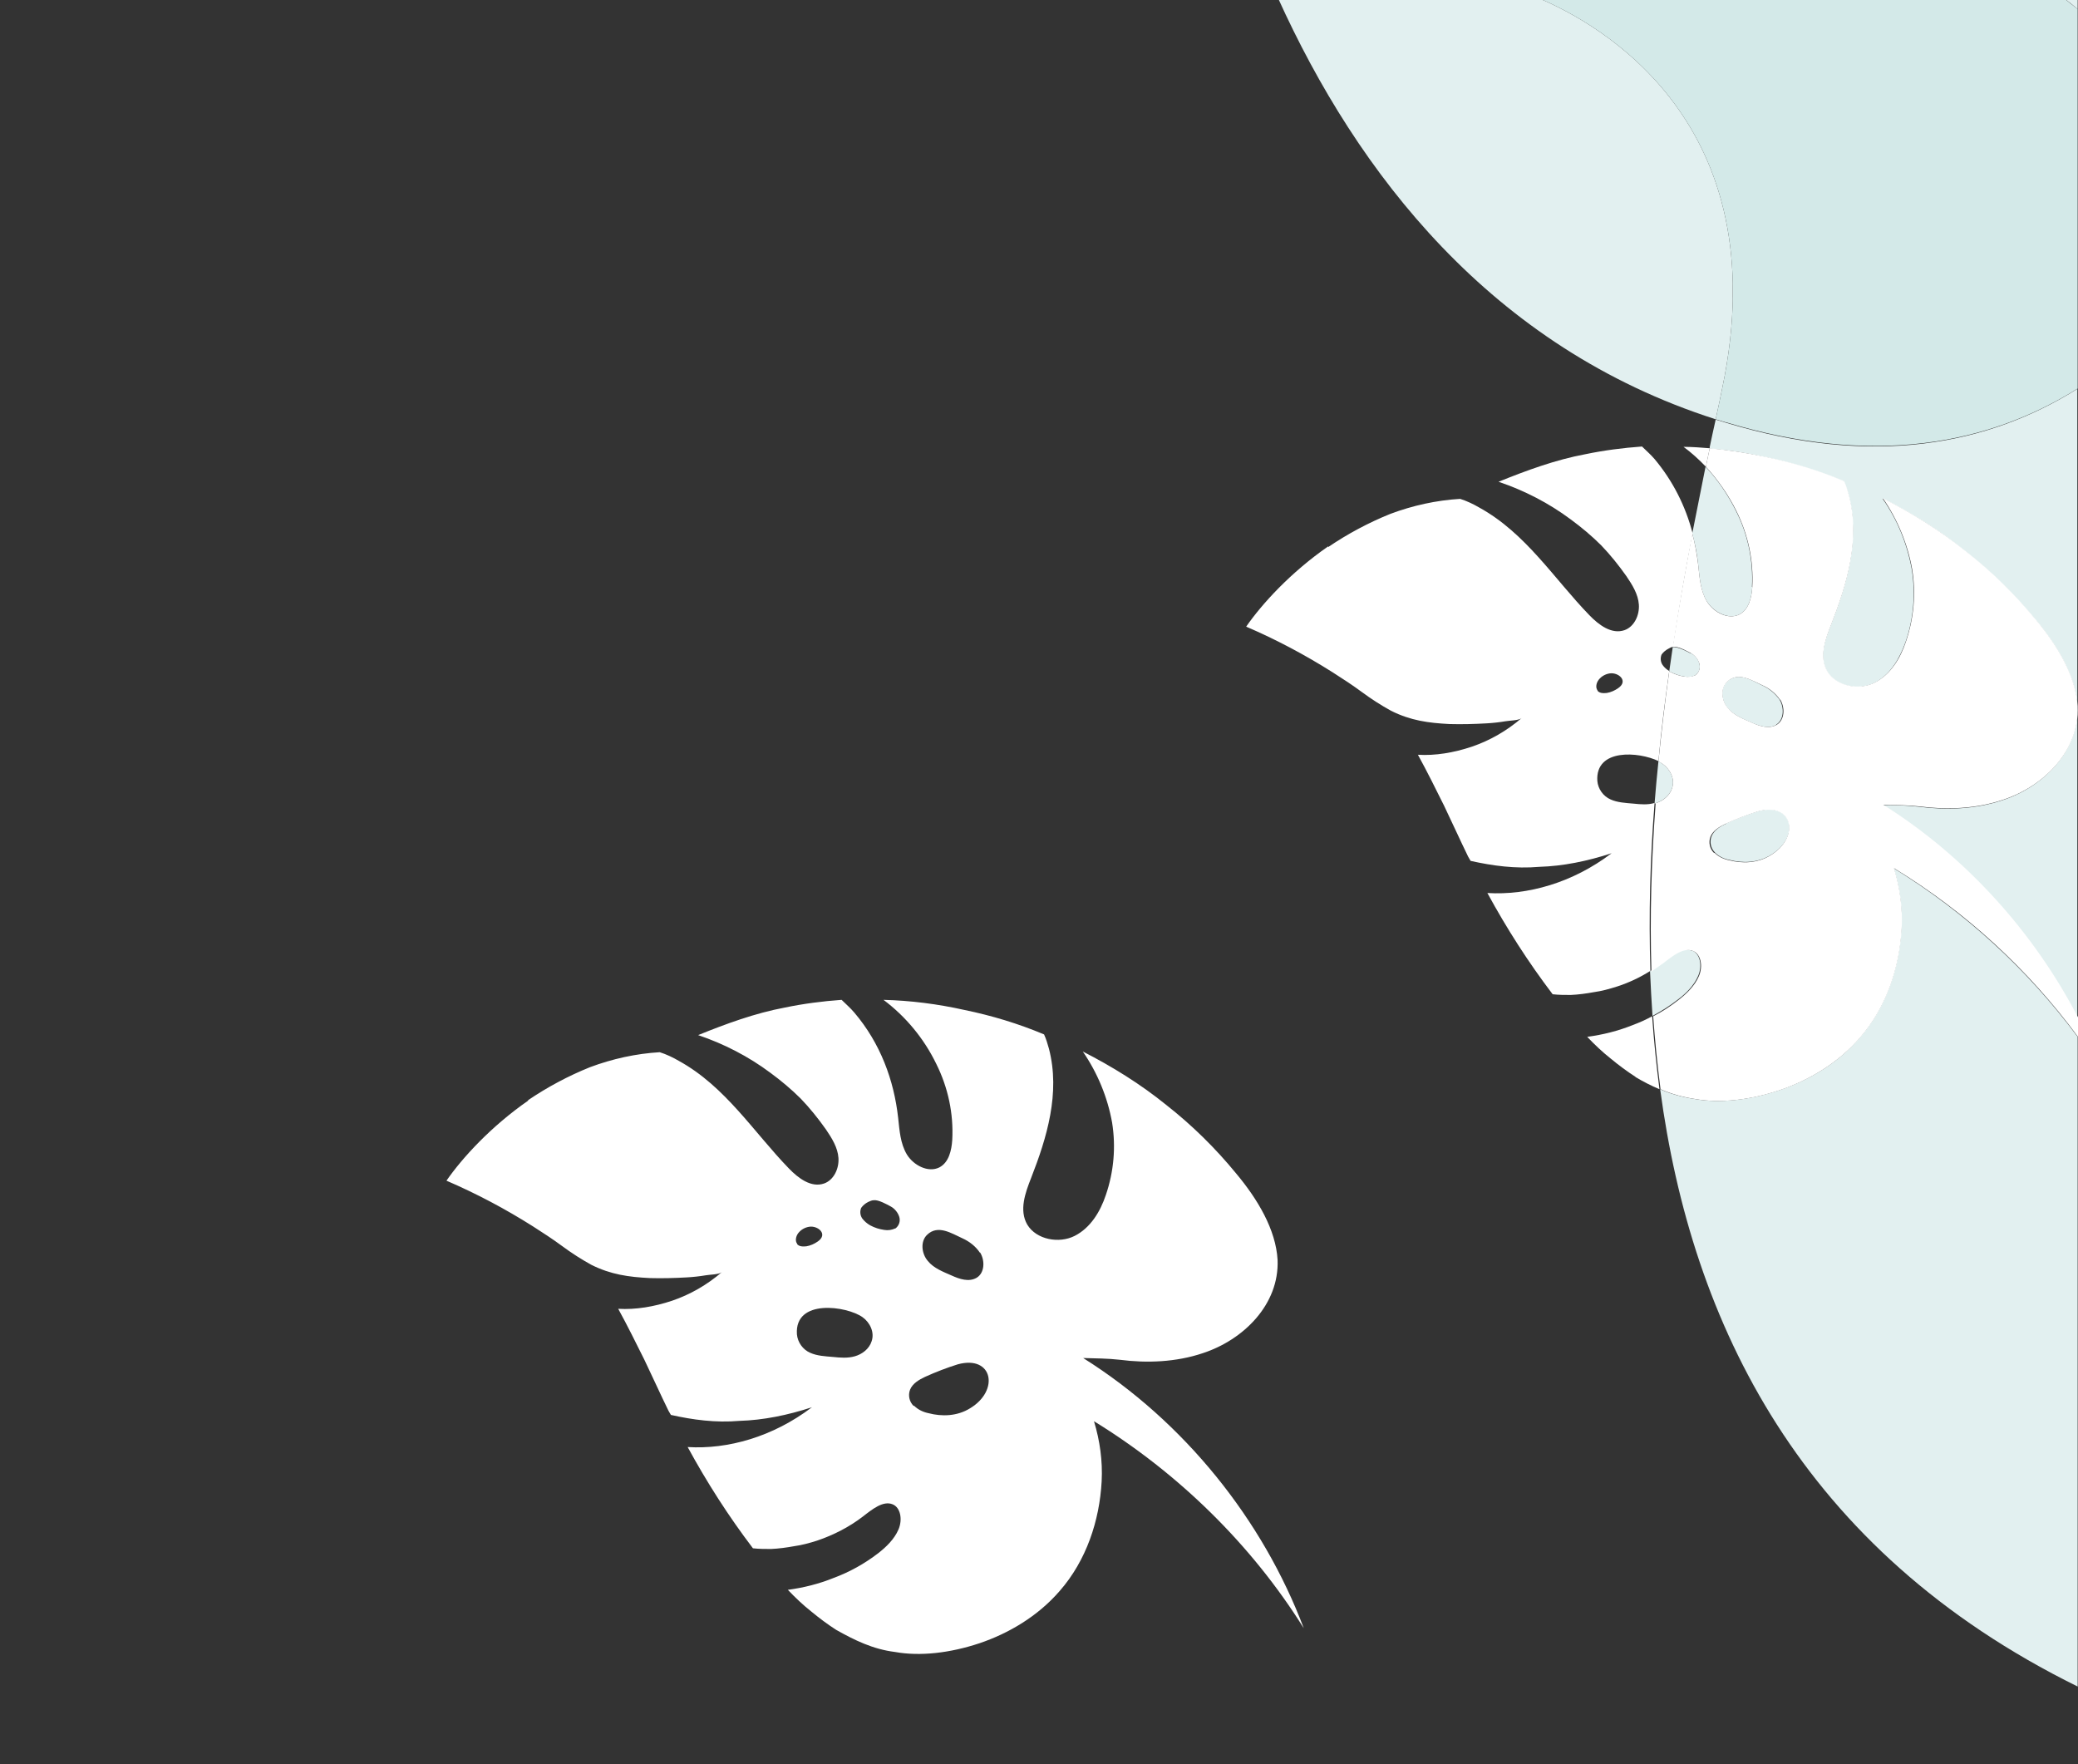
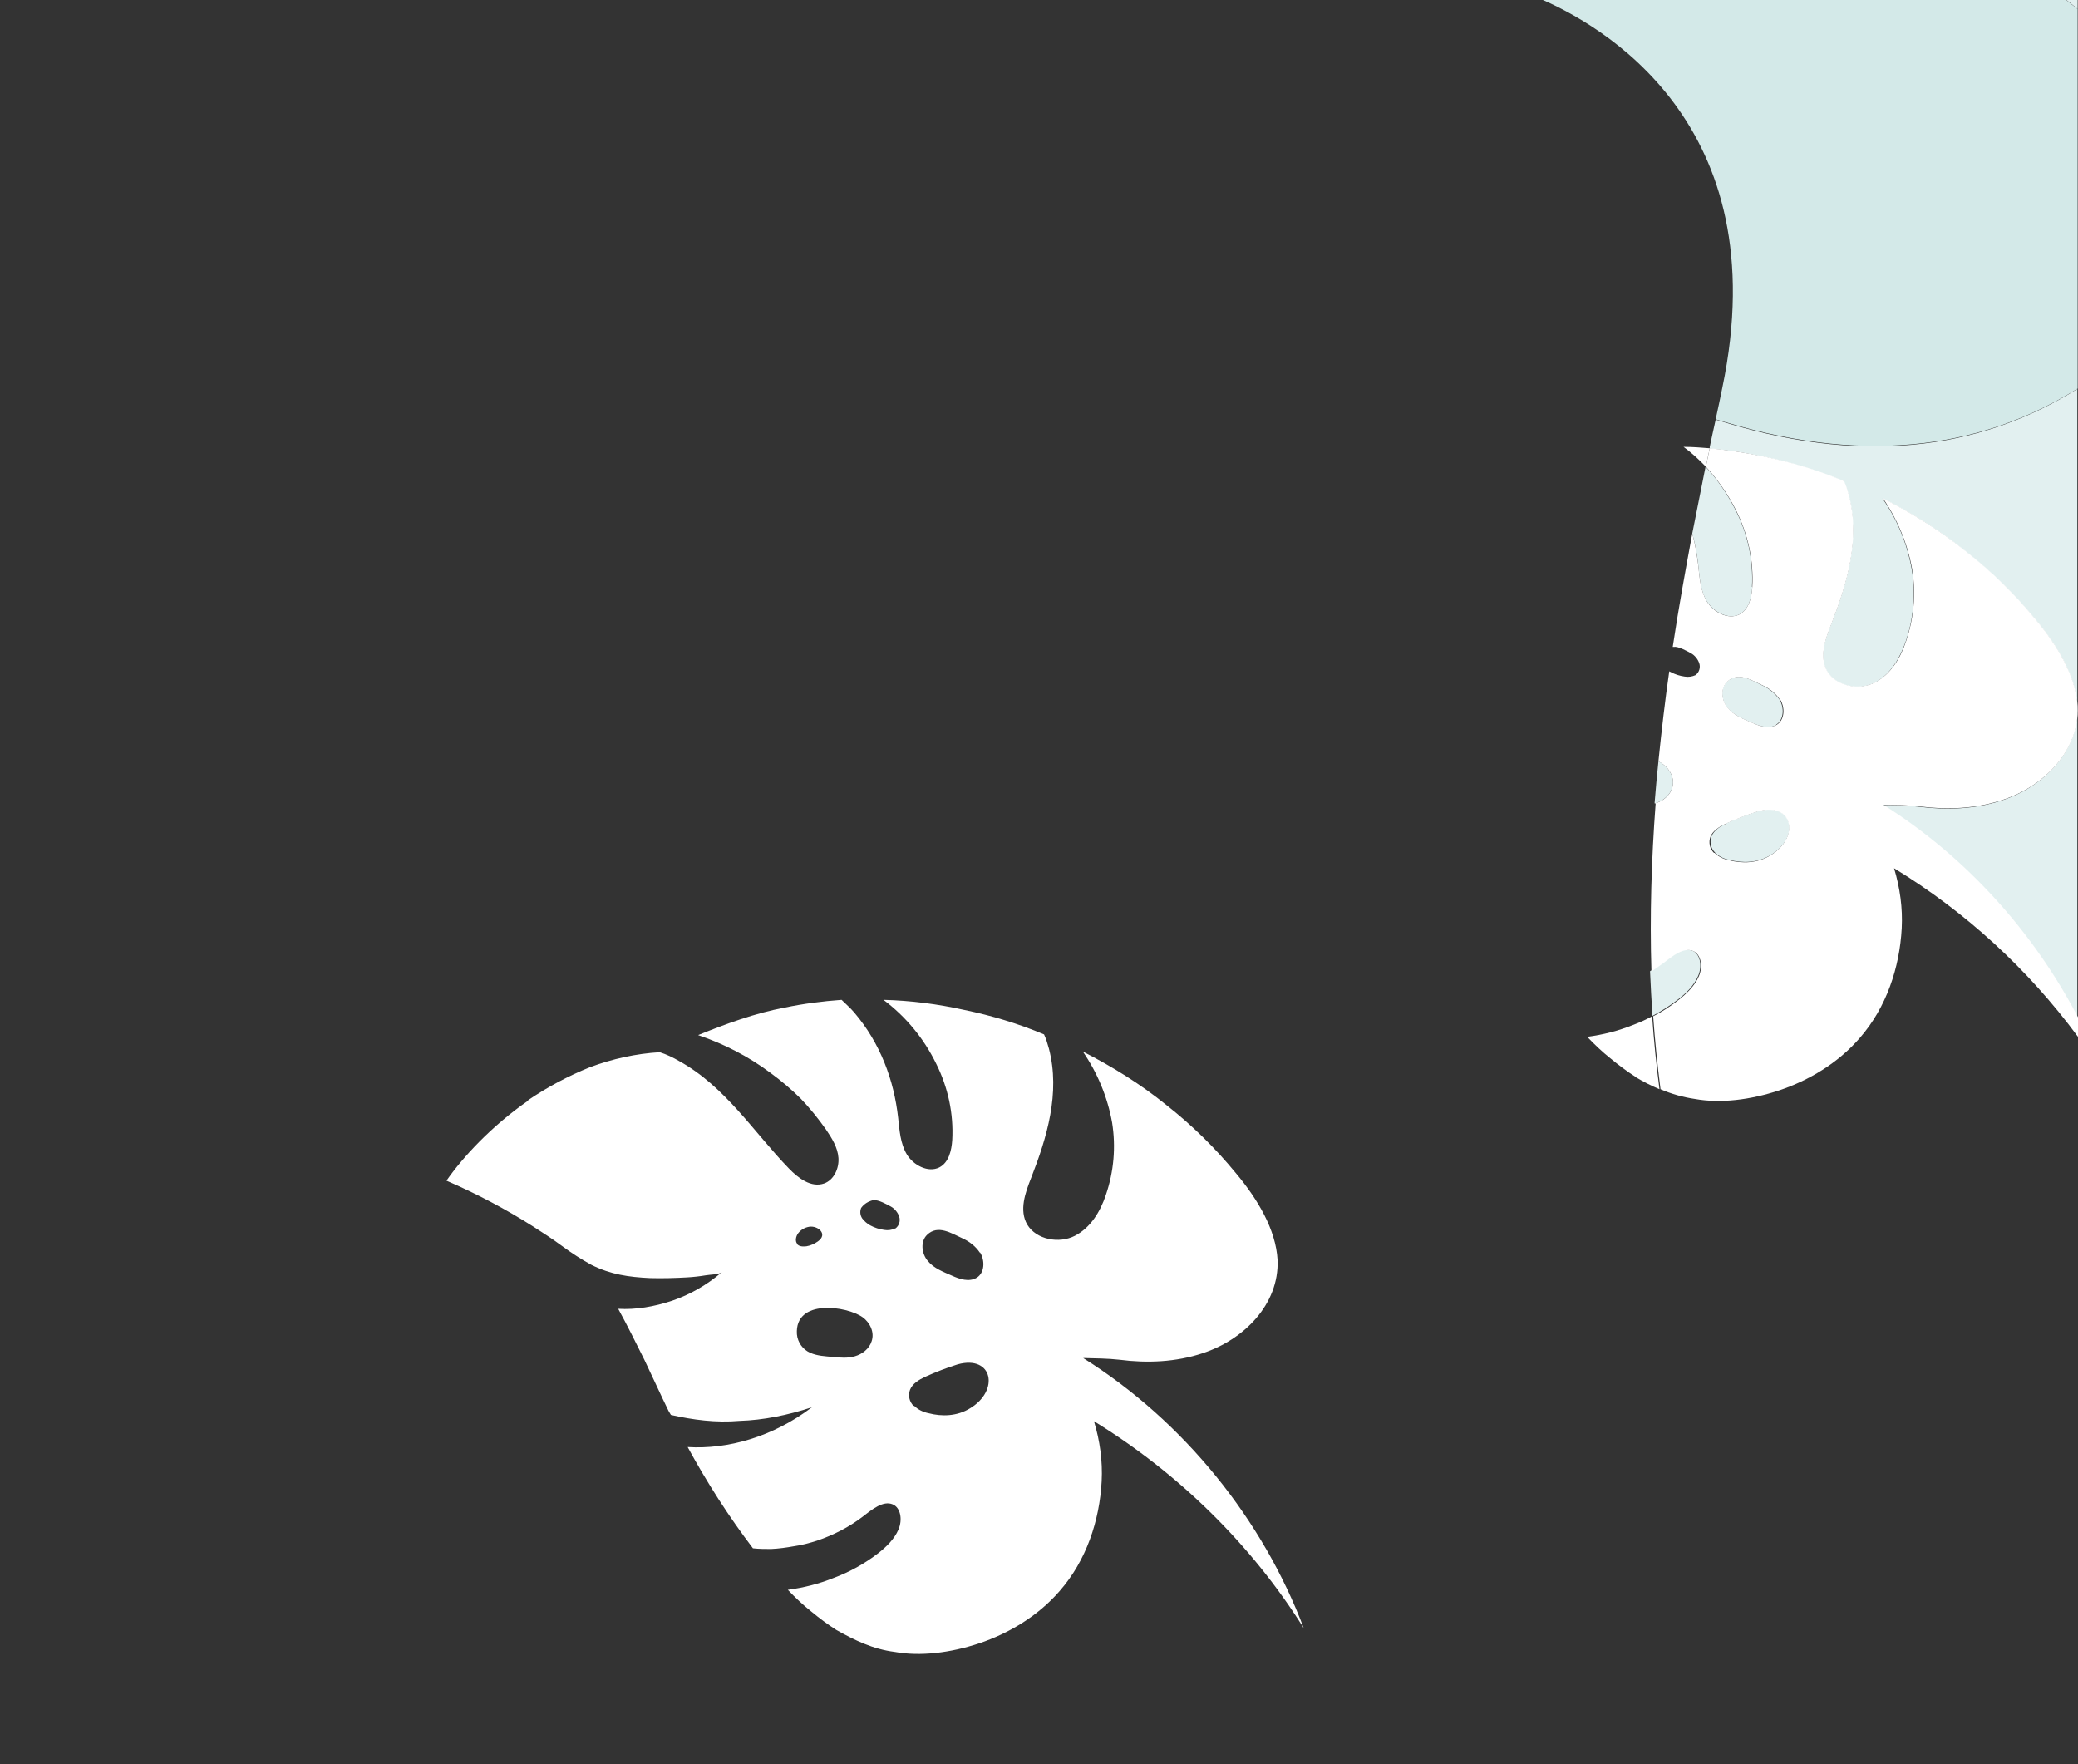
<svg xmlns="http://www.w3.org/2000/svg" id="Calque_1" data-name="Calque 1" viewBox="0 0 595.3 505.3">
  <rect x="0" y="0" width="595.3" height="505.3" fill="#333333" stroke="none" />
  <defs>
    <style>      .cls-1 {        clip-path: url(#clippath);      }      .cls-2 {        fill: none;      }      .cls-2, .cls-3, .cls-4, .cls-5 {        stroke-width: 0px;      }      .cls-6 {        clip-path: url(#clippath-1);      }      .cls-7 {        clip-path: url(#clippath-4);      }      .cls-8 {        clip-path: url(#clippath-3);      }      .cls-9 {        clip-path: url(#clippath-2);      }      .cls-10 {        clip-path: url(#clippath-7);      }      .cls-11 {        clip-path: url(#clippath-8);      }      .cls-12 {        clip-path: url(#clippath-6);      }      .cls-13 {        clip-path: url(#clippath-5);      }      .cls-14 {        clip-path: url(#clippath-9);      }      .cls-15 {        clip-path: url(#clippath-10);      }      .cls-16 {        clip-path: url(#clippath-11);      }      .cls-3 {        fill: #d3e9e8;      }      .cls-4 {        fill: #e2f0f0;      }      .cls-17 {        isolation: isolate;      }      .cls-5 {        fill: #fff;      }    </style>
    <clipPath id="clippath">
      <rect class="cls-2" x="127.8" y="-.6" width="474.8" height="483.7" />
    </clipPath>
    <clipPath id="clippath-1">
      <rect class="cls-2" x="591.2" y="-.6" width="4" height="3.2" />
    </clipPath>
    <clipPath id="clippath-2">
-       <rect class="cls-2" x="366.1" y="-.6" width="130.3" height="120.7" />
-     </clipPath>
+       </clipPath>
    <clipPath id="clippath-3">
      <rect class="cls-2" x="484.8" y="133.7" width="17.2" height="42.8" />
    </clipPath>
    <clipPath id="clippath-4">
      <rect class="cls-2" x="474" y="218.1" width="5.3" height="12" />
    </clipPath>
    <clipPath id="clippath-5">
      <rect class="cls-2" x="478.2" y="185.3" width="8.8" height="8.7" />
    </clipPath>
    <clipPath id="clippath-6">
      <rect class="cls-2" x="489.8" y="111.3" width="105.4" height="180.1" />
    </clipPath>
    <clipPath id="clippath-7">
      <rect class="cls-2" x="493.5" y="193.9" width="17.3" height="14.4" />
    </clipPath>
    <clipPath id="clippath-8">
-       <rect class="cls-2" x="475.5" y="248.7" width="119.6" height="234.4" />
-     </clipPath>
+       </clipPath>
    <clipPath id="clippath-9">
      <rect class="cls-2" x="489.9" y="231.9" width="22.7" height="15" />
    </clipPath>
    <clipPath id="clippath-10">
      <rect class="cls-2" x="472.8" y="272.1" width="14.3" height="19" />
    </clipPath>
    <clipPath id="clippath-11">
      <rect class="cls-2" x="440.6" y="-.6" width="154.6" height="128.4" />
    </clipPath>
  </defs>
  <g class="cls-1">
    <g id="Groupe_175" data-name="Groupe 175">
      <g id="Groupe_144" data-name="Groupe 144" class="cls-17">
        <g id="Groupe_143" data-name="Groupe 143">
          <g class="cls-6">
            <g id="Groupe_142" data-name="Groupe 142">
              <path id="Tracé_502" data-name="Tracé 502" class="cls-4" d="M595.2-.6v3.2c-1.3-1.1-2.7-2.2-4-3.2h4Z" />
            </g>
          </g>
        </g>
      </g>
      <g id="Groupe_147" data-name="Groupe 147" class="cls-17">
        <g id="Groupe_146" data-name="Groupe 146">
          <g class="cls-9">
            <g id="Groupe_145" data-name="Groupe 145">
-               <path id="Tracé_503" data-name="Tracé 503" class="cls-4" d="M493.4,111.1c-.6,2.9-1.2,5.9-1.9,9-64.4-20.6-102.7-70.6-125.4-120.7h74.5c17.7,7.4,68.7,35.8,52.8,111.7" />
-             </g>
+               </g>
          </g>
        </g>
      </g>
      <g id="Groupe_150" data-name="Groupe 150" class="cls-17">
        <g id="Groupe_149" data-name="Groupe 149">
          <g class="cls-8">
            <g id="Groupe_148" data-name="Groupe 148">
              <path id="Tracé_504" data-name="Tracé 504" class="cls-4" d="M502,168.1c-.2,3.1-1,6.5-3.7,7.9-3.2,1.6-7.4-.7-9.3-3.7-1.9-3.1-2.1-6.9-2.5-10.5-.3-3-.9-6-1.7-9,1.3-6.6,2.6-13,3.8-19.1,3.5,3.7,6.4,8,8.7,12.6,3.4,6.7,5,14.2,4.6,21.8" />
            </g>
          </g>
        </g>
      </g>
      <g id="Groupe_153" data-name="Groupe 153" class="cls-17">
        <g id="Groupe_152" data-name="Groupe 152">
          <g class="cls-7">
            <g id="Groupe_151" data-name="Groupe 151">
              <path id="Tracé_505" data-name="Tracé 505" class="cls-4" d="M479,225.8c-.7,2.2-2.8,3.7-4.8,4.3,0,0-.1,0-.2,0,.3-4,.7-8,1.1-12,.5.2.9.5,1.3.8,2.1,1.5,3.5,4.3,2.6,6.9" />
            </g>
          </g>
        </g>
      </g>
      <g id="Groupe_156" data-name="Groupe 156" class="cls-17">
        <g id="Groupe_155" data-name="Groupe 155">
          <g class="cls-13">
            <g id="Groupe_154" data-name="Groupe 154">
-               <path id="Tracé_506" data-name="Tracé 506" class="cls-4" d="M484.4,187.1c1.1.6,2,1.6,2.4,2.9h0c.4,1.3,0,2.6-1.1,3.4-1,.5-2.1.7-3.1.4-1.4-.2-2.8-.7-4-1.3-.1,0-.3-.2-.4-.2.3-2.3.7-4.6,1-6.9.1,0,.2,0,.3,0,1.3-.1,3.8,1.2,4.9,1.8" />
-             </g>
+               </g>
          </g>
        </g>
      </g>
      <g id="Groupe_159" data-name="Groupe 159" class="cls-17">
        <g id="Groupe_158" data-name="Groupe 158">
          <g class="cls-12">
            <g id="Groupe_157" data-name="Groupe 157">
              <path id="Tracé_507" data-name="Tracé 507" class="cls-4" d="M539.4,230.6c3.5,0,7,.1,10.5.5,7.8,1,16.1.7,23.8-1.9,11.6-3.8,21.8-13.9,21.4-26.7-.5-8.7-5.7-17.5-11.9-24.8-5.9-7.2-12.7-13.8-20-19.6-7.3-6-15.4-11-23.9-15.3,4.3,6.1,7.1,13.1,8.4,20.4,1.1,6.9.5,14.1-1.8,20.7-1.7,4.8-4.4,9.4-8.9,11.7-4.6,2.3-11,1.1-13.6-3.2-2.4-4.1-.6-9.1,1.1-13.4,4.5-11.5,8.4-24.3,5.1-37-.4-1.4-.9-2.7-1.4-4.1-7.4-3-15-5.4-22.8-7-5.2-1.2-10.4-2-15.7-2.4.6-2.9,1.2-5.6,1.8-8.3,1,.3,2,.6,3,.9,42.2,12.8,75.1,6.3,100.6-9.7v180.1c-12.7-24.3-32.1-45.9-55.8-60.9" />
            </g>
          </g>
        </g>
      </g>
      <g id="Groupe_162" data-name="Groupe 162" class="cls-17">
        <g id="Groupe_161" data-name="Groupe 161">
          <g class="cls-10">
            <g id="Groupe_160" data-name="Groupe 160">
              <path id="Tracé_508" data-name="Tracé 508" class="cls-4" d="M508.9,207.6c-2.1,1.3-4.8.4-7.1-.6-2.5-1.1-5.1-2.1-6.9-4.2h0c-1.7-2.1-2.2-5.6-.2-7.5,3.2-3,7-.5,10.1,1,2,.9,3.7,2.3,5,4.1,1.4,2.3,1.3,5.8-1,7.2" />
            </g>
          </g>
        </g>
      </g>
      <g id="Groupe_165" data-name="Groupe 165" class="cls-17">
        <g id="Groupe_164" data-name="Groupe 164">
          <g class="cls-11">
            <g id="Groupe_163" data-name="Groupe 163">
              <path id="Tracé_509" data-name="Tracé 509" class="cls-4" d="M509.7,312.3c8.3-2.8,16.7-7.6,23-15,7.6-8.7,11.4-20.1,12-31.4.3-5.8-.5-11.7-2.2-17.2,20.5,12.6,38.4,29,52.7,48.3v186.1c-79.3-39.1-110.6-104-119.6-171.1,3.1,1.4,6.5,2.3,9.9,2.8,7.2,1.3,15.8.3,24.2-2.5" />
            </g>
          </g>
        </g>
      </g>
      <g id="Groupe_168" data-name="Groupe 168" class="cls-17">
        <g id="Groupe_167" data-name="Groupe 167">
          <g class="cls-14">
            <g id="Groupe_166" data-name="Groupe 166">
              <path id="Tracé_510" data-name="Tracé 510" class="cls-4" d="M494.4,235.9c3-1.4,6.2-2.6,9.4-3.6,10-2.7,12,7.5,3.5,12.6-3.7,2.3-8.1,2.4-11.9,1.4-1.6-.3-3-1-4.1-2.1-1.2-1.2-1.6-3-1-4.6.7-1.8,2.5-2.9,4.3-3.7" />
            </g>
          </g>
        </g>
      </g>
      <g id="Groupe_171" data-name="Groupe 171" class="cls-17">
        <g id="Groupe_170" data-name="Groupe 170">
          <g class="cls-15">
            <g id="Groupe_169" data-name="Groupe 169">
              <path id="Tracé_511" data-name="Tracé 511" class="cls-4" d="M484.8,272.3c2.3.9,2.9,4.4,1.7,7.2s-3.4,5-5.8,6.8c-2.3,1.8-4.7,3.3-7.3,4.7-.3-4.3-.5-8.6-.7-12.8,1.2-.7,2.3-1.5,3.4-2.4,2.7-2.1,5.9-4.6,8.5-3.5" />
            </g>
          </g>
        </g>
      </g>
      <g id="Groupe_174" data-name="Groupe 174" class="cls-17">
        <g id="Groupe_173" data-name="Groupe 173">
          <g class="cls-16">
            <g id="Groupe_172" data-name="Groupe 172">
              <path id="Tracé_512" data-name="Tracé 512" class="cls-3" d="M494.5,121c-1-.3-2-.6-3-.9.7-3.1,1.3-6.1,1.9-9C509.3,35.2,458.3,6.8,440.6-.6h150.6c1.3,1.1,2.6,2.1,4,3.2v108.7c-25.5,16-58.5,22.4-100.6,9.7" />
            </g>
          </g>
        </g>
      </g>
      <path id="Tracé_513" data-name="Tracé 513" class="cls-5" d="M482.3,128c2.5,0,5,.2,7.5.4-.4,1.7-.7,3.5-1.1,5.3-2-2.1-4.1-4-6.4-5.7" />
      <path id="Tracé_514" data-name="Tracé 514" class="cls-5" d="M468.6,308.5c-2.5-1.6-4.9-3.4-7.2-5.3-2.4-1.9-4.6-4-6.7-6.2,4.5-.6,8.9-1.7,13.1-3.4,1.9-.7,3.7-1.5,5.5-2.5.5,7,1.2,14,2.1,20.9-2.4-1-4.7-2.2-6.9-3.5" />
-       <path id="Tracé_515" data-name="Tracé 515" class="cls-5" d="M380.5,156.7c5.6-3.8,11.6-7,17.8-9.5,6.4-2.4,13.2-3.9,20-4.3,1.9.6,3.8,1.5,5.5,2.5,13.3,7.3,21.5,20.5,31.5,30.8,2.7,2.8,6.4,5.6,10.1,4.3,2.8-1,4.3-4.3,4.1-7.3s-1.9-5.7-3.6-8.2c-2.2-3.1-4.6-6.1-7.2-8.8-2.7-2.7-5.7-5.2-8.7-7.4-6.3-4.7-13.3-8.3-20.7-10.8,7.9-3.2,16.3-6.3,24.9-7.9,5.3-1.1,10.7-1.8,16.2-2.2,1.2,1.2,2.5,2.3,3.6,3.6,5.2,6.2,8.9,13.5,10.9,21.3-2,10.3-3.9,21.2-5.6,32.5-.5,0-.9.3-1.3.5-.8.4-1.5,1-2,1.7-.4,1-.3,2.1.3,3,.5.7,1.2,1.3,1.9,1.7-1.2,8.4-2.3,17-3.1,25.8-5.6-2.7-18.1-3.7-17.5,5.7h0c.2,2.3,1.7,4.4,3.8,5.3,2,.9,4.3,1,6.6,1.2,2,.2,4,.4,6-.2-1.3,16-1.7,32.1-1.2,48.1-3,1.9-6.2,3.4-9.6,4.5-2.2.7-4.4,1.3-6.6,1.6-2.2.4-4.4.7-6.6.8-1.7,0-3.5,0-5.2-.2-7-9.2-13.2-18.9-18.7-29,11.5.7,24.4-2.9,35.6-11.4-7,2.3-14,3.7-20.7,3.9-6.9.6-13.4-.3-19.7-1.7-.2-.4-.5-.8-.7-1.2-2.3-4.7-4.5-9.6-6.9-14.6-2.4-4.8-4.8-9.7-7.5-14.6,5,.3,10.3-.6,15.4-2.3,5.3-1.8,10.1-4.6,14.3-8.2-.8.7-3.6.7-4.6.9-1.8.3-3.6.5-5.4.6-3.5.2-7.1.3-10.6.2-6.1-.3-11.2-1-16.8-3.8-2.9-1.6-5.7-3.4-8.4-5.4h0c-2.7-2-5.5-3.8-8.3-5.6-7.9-5-16.2-9.4-24.8-13.1,4.5-6.5,12.7-15.5,23.5-23M457.6,197.8h0c.6.8,1.7.8,2.7.7,1.2-.2,2.3-.7,3.3-1.4,3-2.1,0-4.6-2.5-4.2-1.2.2-2.3.8-3.1,1.8-.7.9-1,2.3-.3,3.1" />
      <path id="Tracé_516" data-name="Tracé 516" class="cls-5" d="M474,230.1c0,0,.1,0,.2,0,2.1-.6,4.1-2.1,4.8-4.3.9-2.6-.5-5.4-2.6-6.9-.4-.3-.9-.6-1.3-.8.9-8.8,1.9-17.4,3.1-25.8.1,0,.3.2.4.2,1.3.7,2.6,1.1,4,1.3,1.1.2,2.2,0,3.1-.4,1.1-.8,1.5-2.2,1.1-3.4h0c-.4-1.2-1.3-2.3-2.4-2.9-1.1-.6-3.6-2-4.9-1.8-.1,0-.2,0-.3,0,1.7-11.3,3.7-22.2,5.6-32.5.8,2.9,1.3,5.9,1.7,9,.4,3.6.6,7.3,2.5,10.5,1.9,3.1,6.1,5.3,9.3,3.7,2.7-1.4,3.5-4.8,3.7-7.9.4-7.5-1.2-15-4.6-21.8-2.3-4.6-5.2-8.8-8.7-12.6.4-1.8.7-3.6,1.1-5.3,5.3.5,10.5,1.3,15.7,2.4,7.8,1.6,15.4,3.9,22.8,7,.6,1.3,1,2.7,1.4,4.1,3.3,12.7-.6,25.5-5.1,37-1.7,4.3-3.5,9.3-1.1,13.4,2.6,4.3,9.1,5.5,13.6,3.2,4.5-2.3,7.3-6.9,8.9-11.7,2.3-6.7,2.9-13.8,1.8-20.7-1.3-7.3-4.2-14.3-8.4-20.4,8.4,4.3,16.5,9.3,23.9,15.3,7.4,5.8,14.1,12.4,20,19.6,6.2,7.4,11.4,16.1,11.9,24.8.5,12.8-9.8,22.9-21.4,26.7-7.7,2.6-16.1,2.9-23.8,1.9-3.5-.4-7.1-.4-10.5-.5,23.7,14.9,43.1,36.5,55.8,60.9v5.6c-14.3-19.4-32.2-35.8-52.7-48.3,1.7,5.6,2.5,11.4,2.2,17.2-.6,11.3-4.4,22.7-12,31.4-6.3,7.3-14.7,12.2-23,15-8.4,2.8-17,3.8-24.2,2.5-3.4-.5-6.7-1.4-9.9-2.8-.9-7-1.6-13.9-2.1-20.9,2.6-1.3,5-2.9,7.3-4.7,2.3-1.8,4.6-4,5.8-6.8s.6-6.3-1.7-7.2c-2.7-1.1-5.8,1.4-8.5,3.5-1.1.8-2.3,1.6-3.4,2.4-.5-16.1,0-32.1,1.2-48.1M509.9,200.4c-1.2-1.8-3-3.2-5-4.1-3.1-1.4-7-4-10.1-1-2,1.9-1.6,5.4.2,7.5h0c1.7,2.1,4.4,3.1,6.9,4.2,2.2,1,4.9,1.9,7.1.6,2.3-1.4,2.4-4.9,1-7.2M491.2,244.3c1.1,1.1,2.6,1.8,4.1,2.1,3.8,1,8.2.9,11.9-1.4,8.5-5.1,6.5-15.3-3.5-12.6-3.2,1-6.3,2.2-9.4,3.6-1.7.8-3.6,1.9-4.3,3.7-.6,1.6-.2,3.4,1,4.6" />
      <path id="Tracé_517" data-name="Tracé 517" class="cls-5" d="M151.2,315.2c5.6-3.8,11.6-7,17.8-9.5,6.4-2.4,13.2-3.9,20-4.3,1.9.6,3.8,1.5,5.5,2.5,13.3,7.3,21.5,20.5,31.5,30.8,2.7,2.8,6.4,5.6,10.1,4.3,2.8-1,4.3-4.3,4.1-7.3s-1.9-5.7-3.6-8.2c-2.2-3.1-4.6-6.1-7.2-8.8-2.7-2.7-5.7-5.2-8.7-7.4-6.3-4.7-13.3-8.3-20.7-10.8,7.9-3.2,16.3-6.3,24.9-7.9,5.3-1.1,10.7-1.8,16.2-2.2,1.2,1.2,2.5,2.3,3.6,3.6,7.5,8.8,11.4,19.4,12.6,30.2.4,3.6.6,7.3,2.5,10.5,1.9,3.1,6.1,5.3,9.3,3.7,2.7-1.4,3.5-4.8,3.7-7.9.4-7.5-1.2-15-4.6-21.8-3.5-7.2-8.7-13.5-15.1-18.3,7.8.2,15.6,1.2,23.2,2.9,7.8,1.6,15.4,3.9,22.8,7,.6,1.3,1,2.7,1.4,4.1,3.3,12.7-.6,25.5-5.1,37-1.7,4.3-3.5,9.3-1.1,13.4,2.6,4.3,9.1,5.5,13.6,3.2,4.5-2.3,7.3-6.9,8.9-11.7,2.3-6.7,2.9-13.8,1.8-20.7-1.3-7.3-4.2-14.3-8.4-20.4,8.4,4.3,16.5,9.3,23.9,15.3,7.4,5.8,14.1,12.4,20,19.6,6.2,7.4,11.4,16.1,11.9,24.8.5,12.8-9.8,22.9-21.4,26.7-7.7,2.6-16.1,2.9-23.8,1.9-3.5-.4-7.1-.4-10.5-.5,29,18.2,51.5,46.4,63.2,77.4-15-24-36-44.5-60.1-59.3,1.7,5.6,2.5,11.4,2.2,17.2-.6,11.3-4.4,22.7-12,31.4-6.3,7.3-14.7,12.2-23,15-8.4,2.8-17,3.8-24.2,2.5-6.4-.8-11.6-3.4-16.8-6.3-2.5-1.6-4.9-3.4-7.2-5.3-2.4-1.9-4.6-4-6.7-6.2,4.5-.6,8.9-1.7,13.1-3.4,4.6-1.7,8.9-4.1,12.8-7.1,2.3-1.8,4.6-4,5.8-6.8s.6-6.3-1.7-7.2c-2.7-1.1-5.8,1.4-8.5,3.5-3.9,3-8.4,5.3-13.1,6.9-2.2.7-4.4,1.3-6.6,1.6-2.2.4-4.4.7-6.6.8-1.7,0-3.5,0-5.2-.2-7-9.2-13.2-18.9-18.7-29,11.5.7,24.4-2.9,35.6-11.4-7,2.3-14,3.7-20.7,3.9-6.9.6-13.4-.3-19.7-1.7-.2-.4-.5-.8-.7-1.2-2.3-4.7-4.5-9.6-6.9-14.6-2.4-4.8-4.8-9.7-7.5-14.6,5,.3,10.3-.6,15.4-2.3,5.3-1.8,10.1-4.6,14.3-8.2-.8.7-3.6.7-4.6.9-1.8.3-3.6.5-5.4.6-3.5.2-7.1.3-10.6.2-6.1-.3-11.2-1-16.8-3.8-2.9-1.6-5.7-3.4-8.4-5.4h0c-2.7-2-5.5-3.8-8.3-5.6-7.9-5-16.2-9.4-24.8-13.1,4.5-6.5,12.7-15.5,23.5-23M280.7,358.8c-1.2-1.8-3-3.2-5-4.1-3.1-1.4-7-4-10.1-1-2,1.9-1.6,5.4.2,7.5h0c1.7,2.1,4.4,3.1,6.9,4.2,2.2,1,4.9,1.9,7.1.6,2.3-1.4,2.4-4.9,1-7.2M261.9,402.7c1.1,1.1,2.6,1.8,4.1,2.1,3.8,1,8.2.9,11.9-1.4,8.5-5.1,6.5-15.3-3.5-12.6-3.2,1-6.3,2.2-9.4,3.6-1.7.8-3.6,1.9-4.3,3.7-.6,1.6-.2,3.4,1,4.6M256.5,351.9c1.1-.8,1.5-2.2,1.1-3.4h0c-.4-1.2-1.3-2.3-2.4-2.9-1.1-.6-3.6-2-4.9-1.8-.6,0-1.1.3-1.6.5-.8.4-1.5,1-2,1.7-.4,1-.3,2.1.3,3,.6.8,1.4,1.5,2.3,2,1.3.7,2.6,1.1,4,1.3,1.1.2,2.2,0,3.1-.4M228.3,382.2c.2,2.3,1.7,4.4,3.8,5.3,2,.9,4.3,1,6.6,1.2,2,.2,4.1.4,6.2-.2s4.1-2.1,4.8-4.3c.9-2.6-.5-5.4-2.6-6.9-4.5-3.2-19.5-5.4-18.8,4.9h0ZM228.3,356.3h0c.6.8,1.7.8,2.7.7,1.2-.2,2.3-.7,3.3-1.4,3-2.1,0-4.6-2.5-4.2-1.2.2-2.3.8-3.1,1.8-.7.9-1,2.3-.3,3.1" />
    </g>
  </g>
</svg>